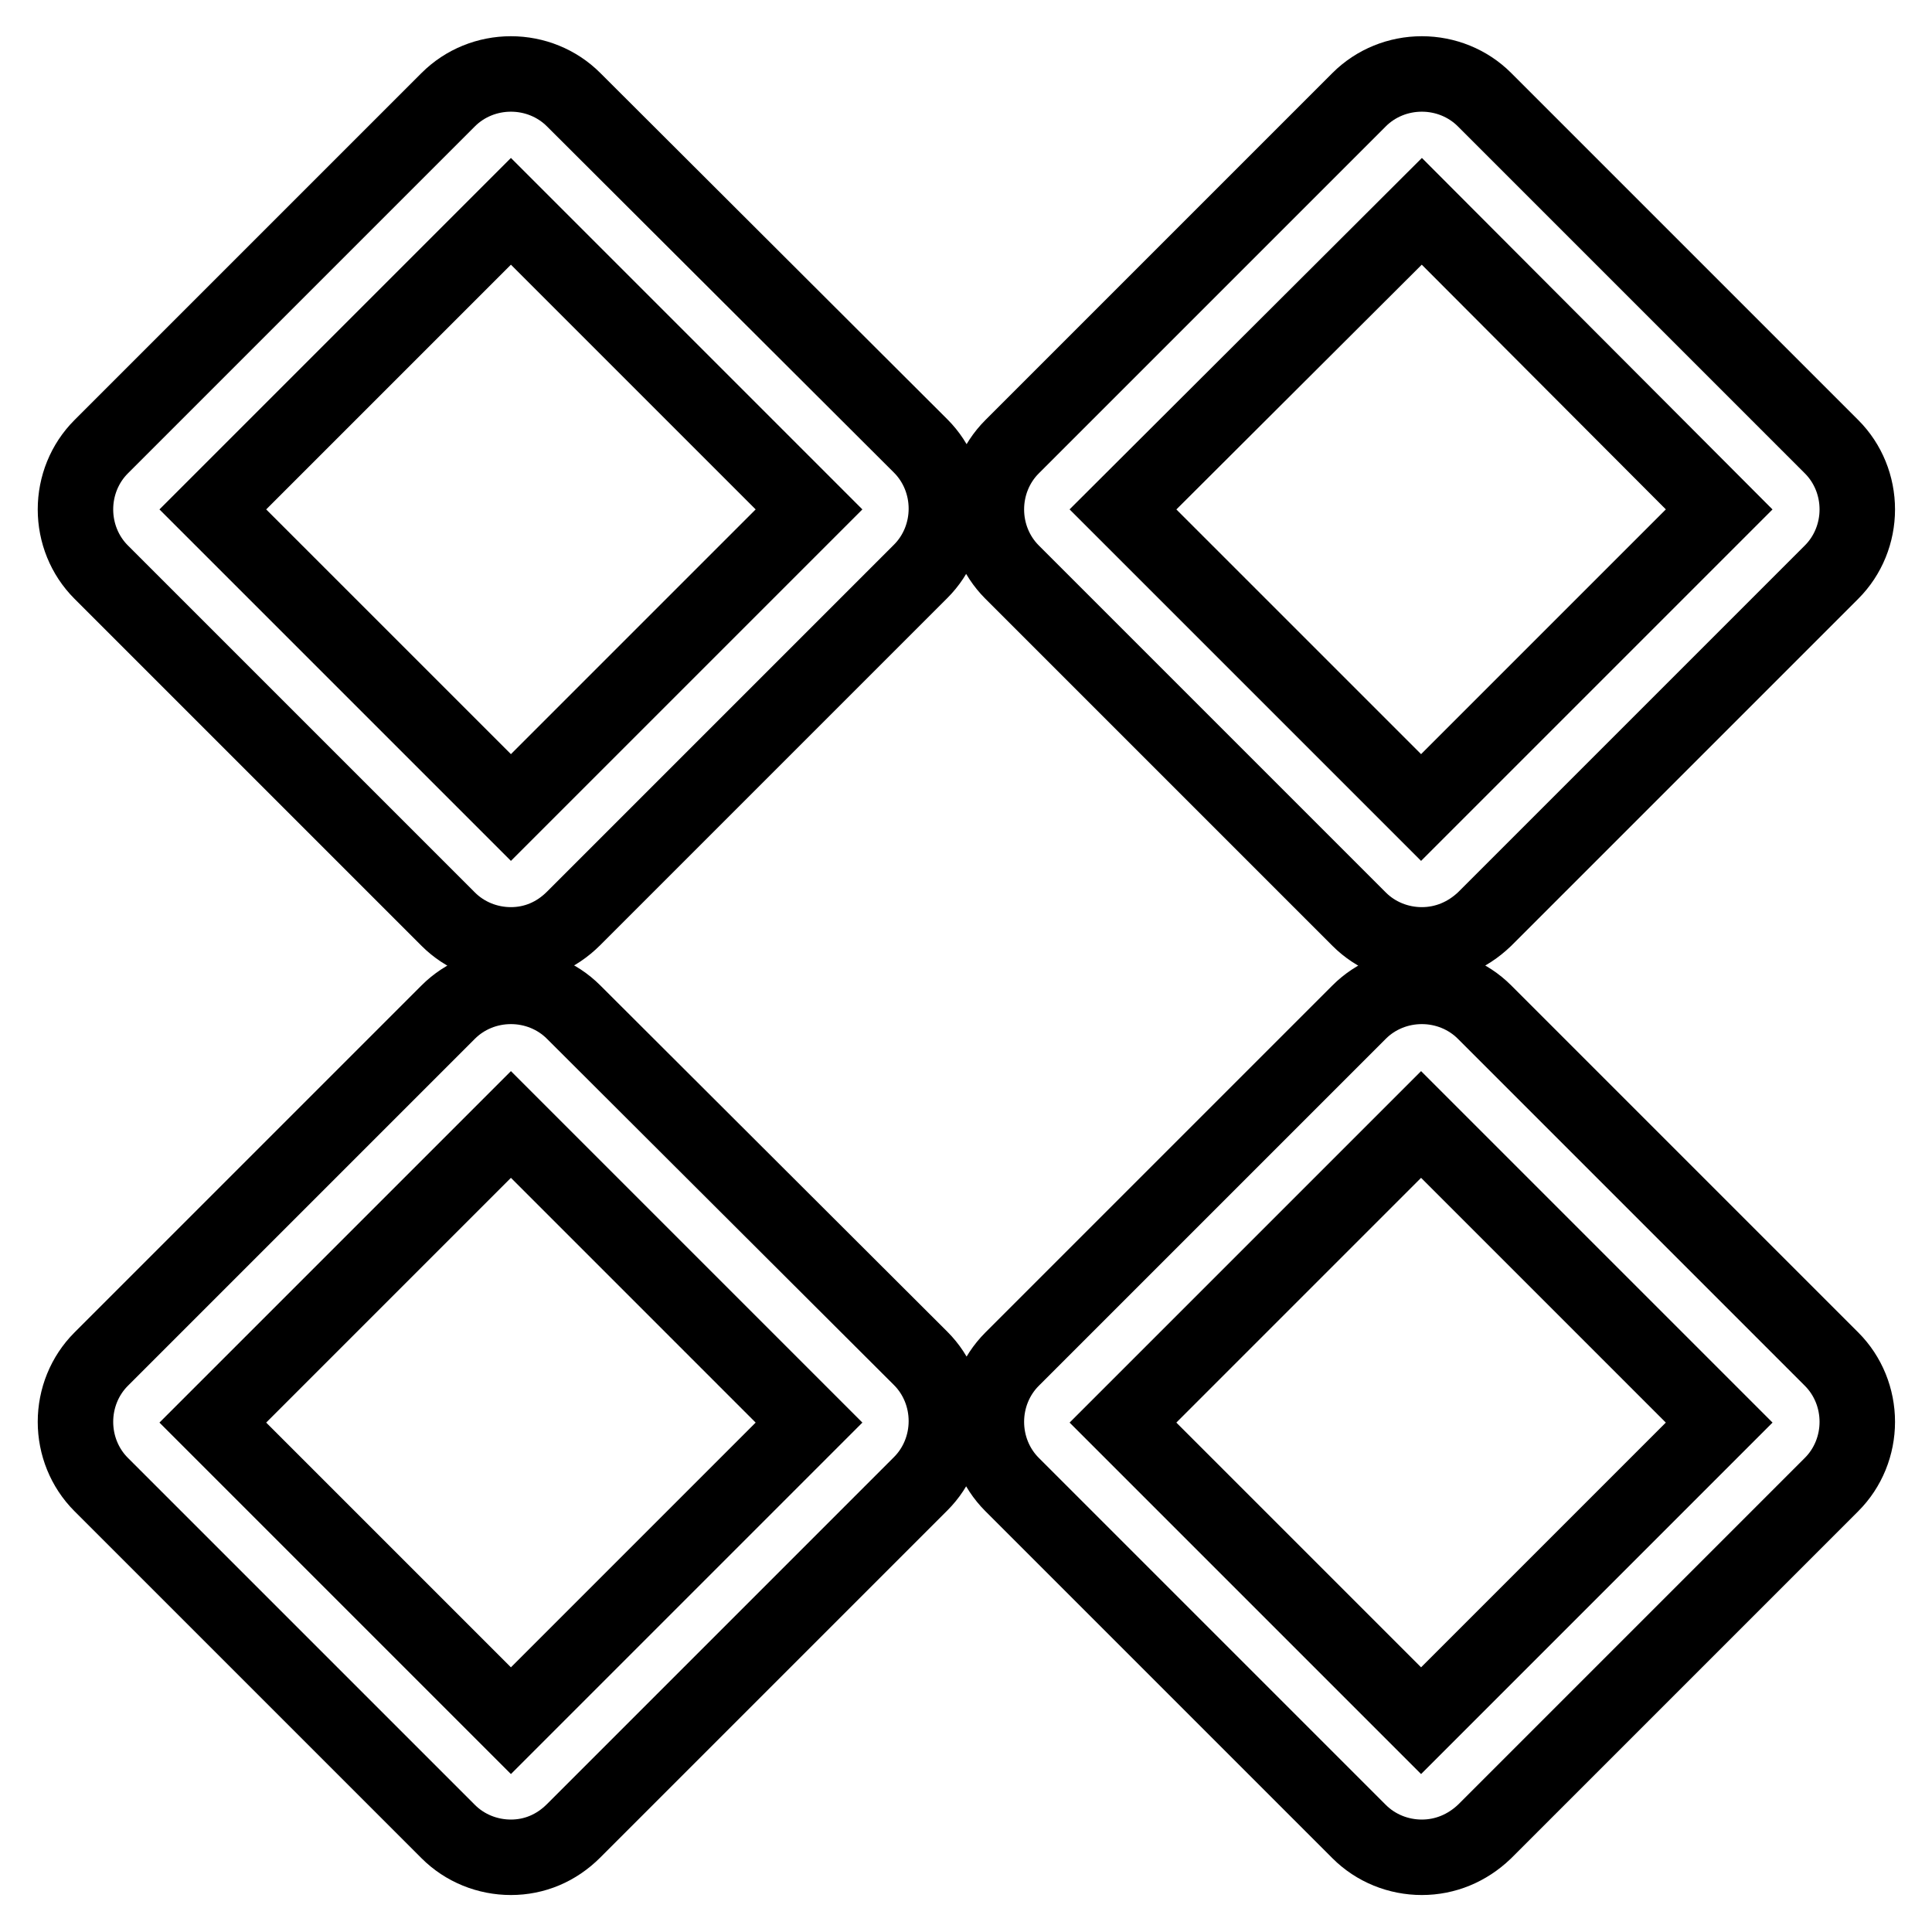
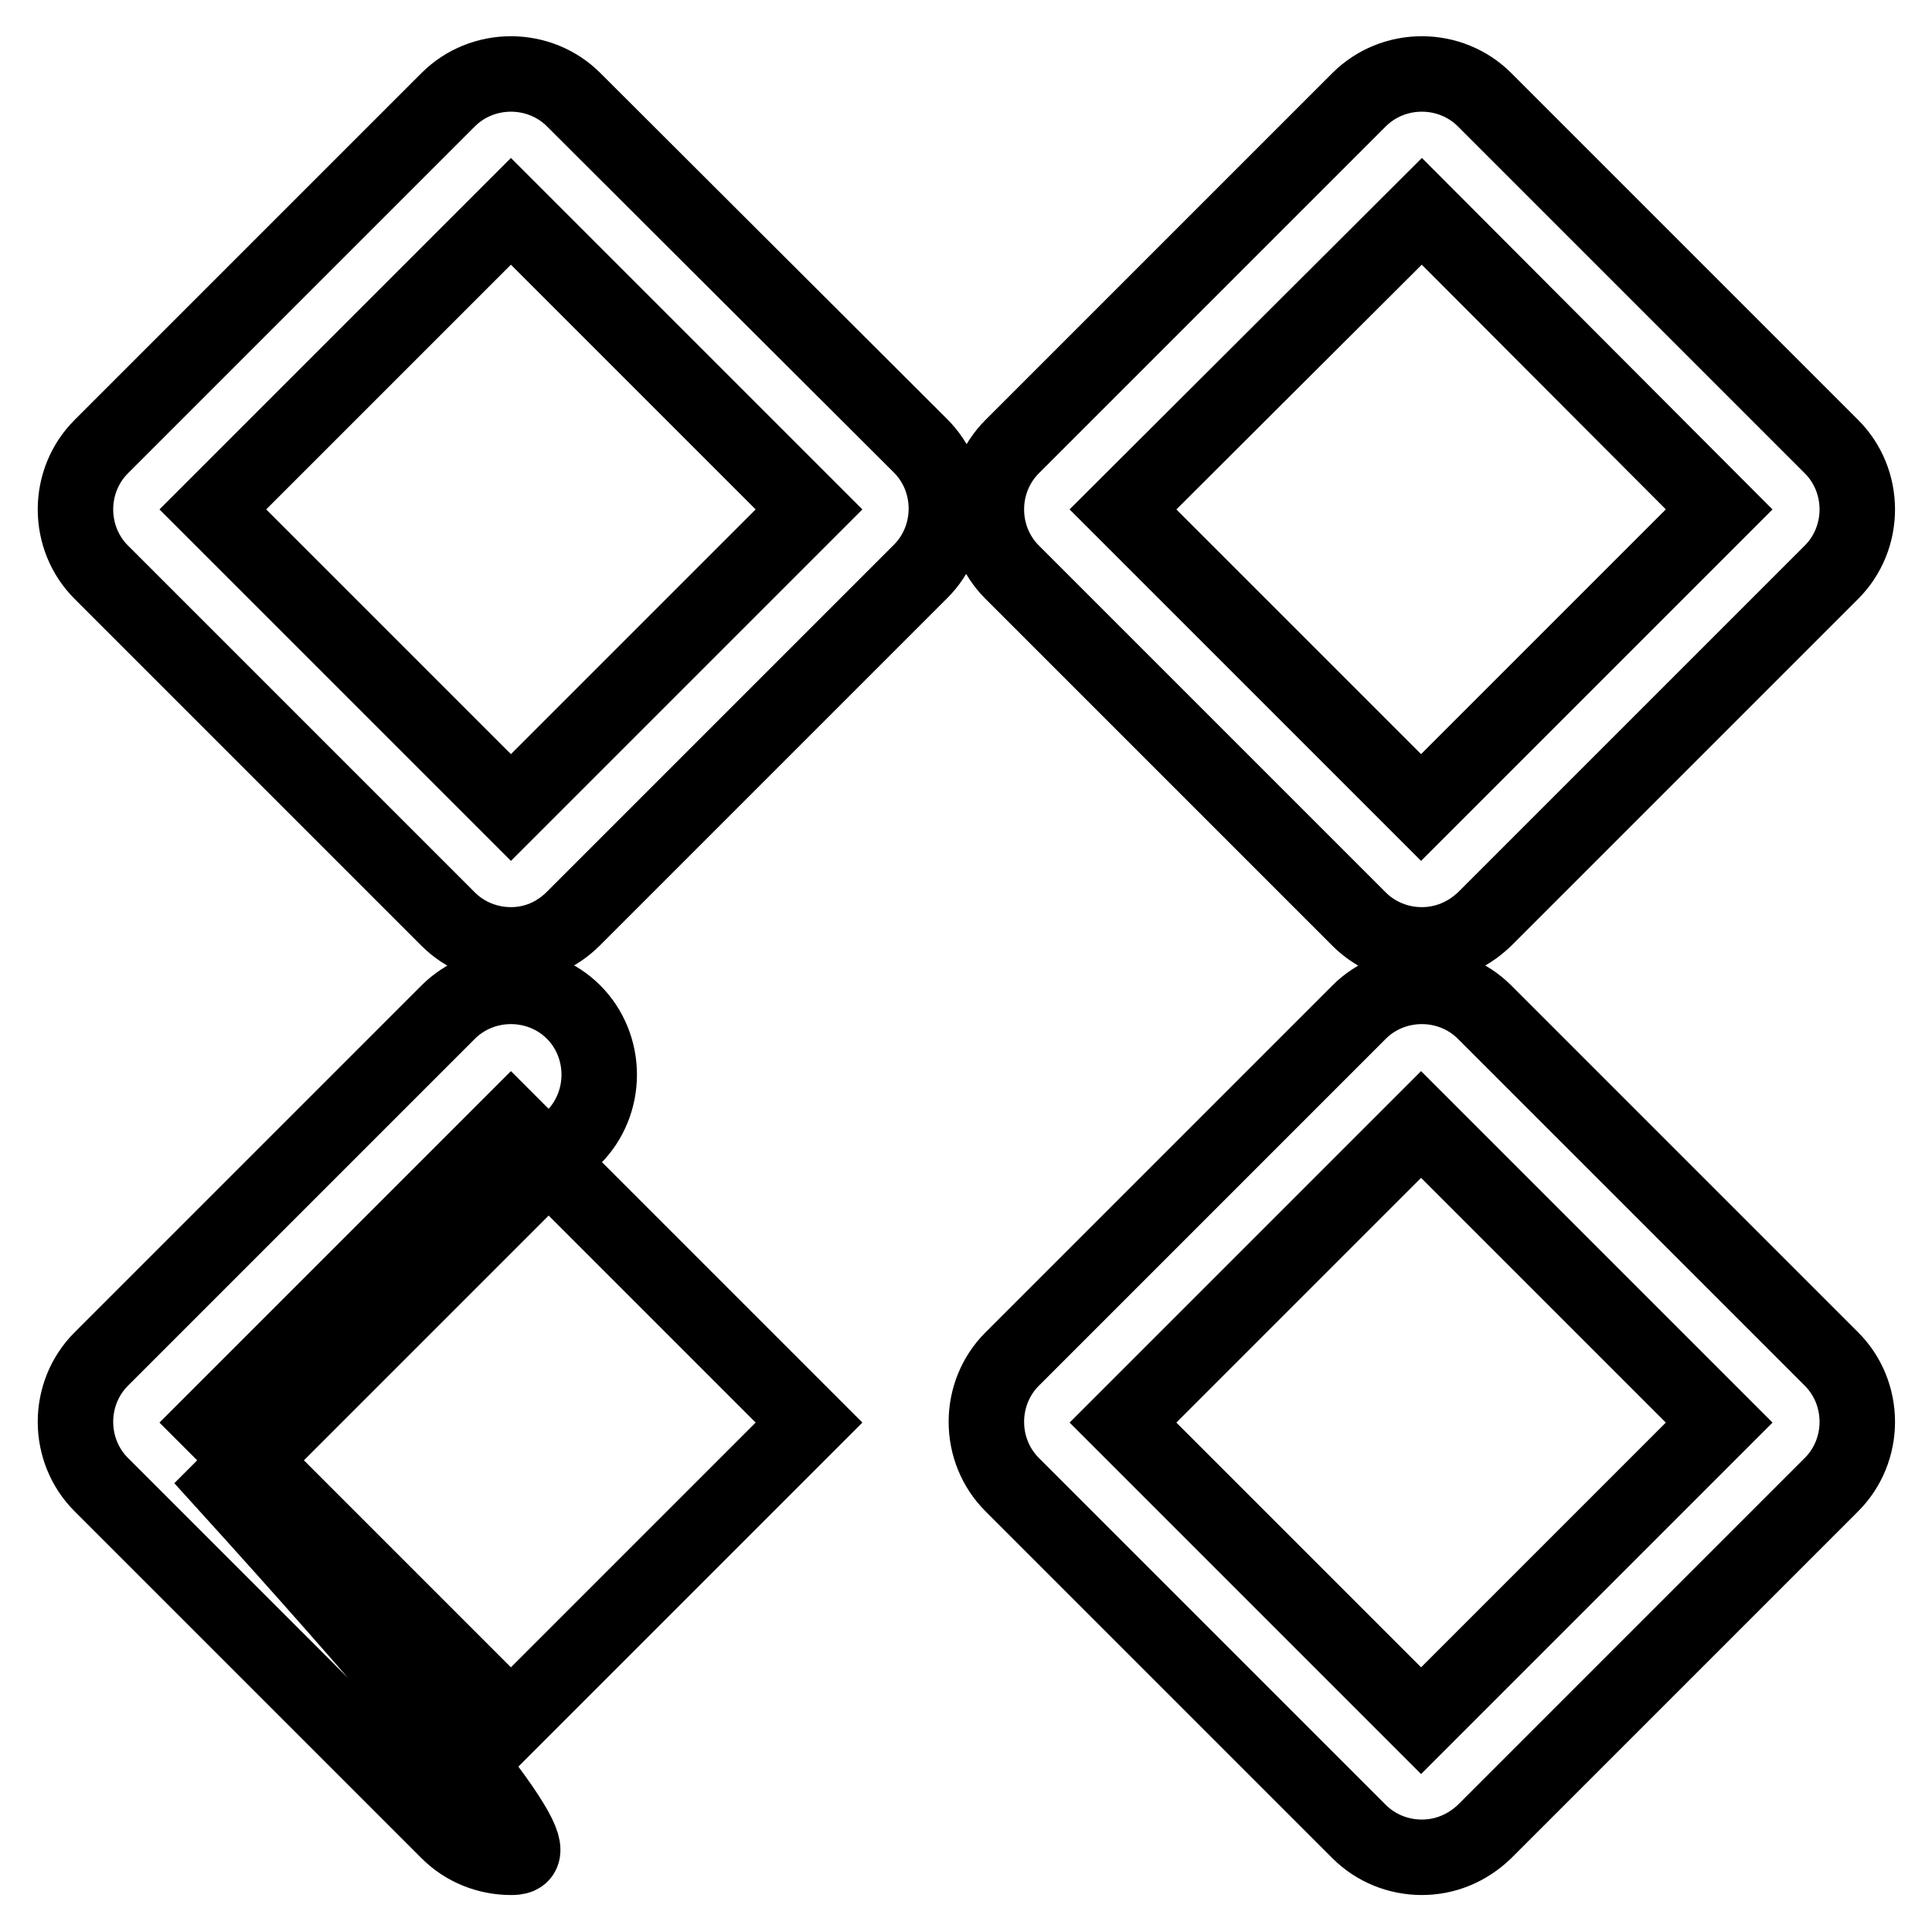
<svg xmlns="http://www.w3.org/2000/svg" version="1.1" x="0px" y="0px" viewBox="0 0 256 256" enable-background="new 0 0 256 256" xml:space="preserve">
  <g>
-     <path stroke-width="10" fill-opacity="0" stroke="#000000" d="M67.7,125.2c-3.1,0-6.1-1.2-8.3-3.4l-46-46c-2.2-2.2-3.4-5.2-3.4-8.3c0-3.1,1.2-6.1,3.4-8.3l46-46 c2.2-2.2,5.2-3.4,8.3-3.4c3.1,0,6.1,1.2,8.3,3.4l46,45.9c2.2,2.2,3.4,5.2,3.4,8.3c0,3.1-1.2,6.1-3.4,8.3l-46,46 C73.7,124,70.8,125.2,67.7,125.2z M28.2,67.5L67.7,107l39.5-39.5L67.7,28L28.2,67.5L28.2,67.5z M188.4,125.2 c-3.1,0-6.1-1.2-8.3-3.4l-46-46c-2.2-2.2-3.4-5.2-3.4-8.3c0-3.1,1.2-6.1,3.4-8.3l46-46c2.2-2.2,5.2-3.4,8.3-3.4 c3.1,0,6.1,1.2,8.3,3.4l46,46c2.2,2.2,3.4,5.2,3.4,8.3c0,3.1-1.2,6.1-3.4,8.3l-46,46C194.4,124,191.5,125.2,188.4,125.2z  M148.8,67.5l39.5,39.5l39.5-39.5L188.4,28L148.8,67.5z M188.4,246.1c-3.1,0-6.1-1.2-8.3-3.4l-46-46c-2.2-2.2-3.4-5.2-3.4-8.3 c0-3.1,1.2-6.1,3.4-8.3l46-46c2.2-2.2,5.2-3.4,8.3-3.4c3.1,0,6.1,1.2,8.3,3.4l46,46c2.2,2.2,3.4,5.2,3.4,8.3c0,3.1-1.2,6.1-3.4,8.3 l-46,46C194.4,244.9,191.5,246.1,188.4,246.1z M148.8,188.5l39.5,39.5l39.5-39.5l-39.5-39.5L148.8,188.5z M67.7,246.1 c-3.1,0-6.1-1.2-8.3-3.4l-46-46c-2.2-2.2-3.4-5.2-3.4-8.3c0-3.1,1.2-6.1,3.4-8.3l46-46c2.2-2.2,5.2-3.4,8.3-3.4 c3.1,0,6.1,1.2,8.3,3.4l46,45.9c2.2,2.2,3.4,5.2,3.4,8.3c0,3.1-1.2,6.1-3.4,8.3l-46,46C73.7,244.9,70.8,246.1,67.7,246.1z  M28.2,188.5L67.7,228l39.5-39.5l-39.5-39.5L28.2,188.5L28.2,188.5z" />
+     <path stroke-width="10" fill-opacity="0" stroke="#000000" d="M67.7,125.2c-3.1,0-6.1-1.2-8.3-3.4l-46-46c-2.2-2.2-3.4-5.2-3.4-8.3c0-3.1,1.2-6.1,3.4-8.3l46-46 c2.2-2.2,5.2-3.4,8.3-3.4c3.1,0,6.1,1.2,8.3,3.4l46,45.9c2.2,2.2,3.4,5.2,3.4,8.3c0,3.1-1.2,6.1-3.4,8.3l-46,46 C73.7,124,70.8,125.2,67.7,125.2z M28.2,67.5L67.7,107l39.5-39.5L67.7,28L28.2,67.5L28.2,67.5z M188.4,125.2 c-3.1,0-6.1-1.2-8.3-3.4l-46-46c-2.2-2.2-3.4-5.2-3.4-8.3c0-3.1,1.2-6.1,3.4-8.3l46-46c2.2-2.2,5.2-3.4,8.3-3.4 c3.1,0,6.1,1.2,8.3,3.4l46,46c2.2,2.2,3.4,5.2,3.4,8.3c0,3.1-1.2,6.1-3.4,8.3l-46,46C194.4,124,191.5,125.2,188.4,125.2z  M148.8,67.5l39.5,39.5l39.5-39.5L188.4,28L148.8,67.5z M188.4,246.1c-3.1,0-6.1-1.2-8.3-3.4l-46-46c-2.2-2.2-3.4-5.2-3.4-8.3 c0-3.1,1.2-6.1,3.4-8.3l46-46c2.2-2.2,5.2-3.4,8.3-3.4c3.1,0,6.1,1.2,8.3,3.4l46,46c2.2,2.2,3.4,5.2,3.4,8.3c0,3.1-1.2,6.1-3.4,8.3 l-46,46C194.4,244.9,191.5,246.1,188.4,246.1z M148.8,188.5l39.5,39.5l39.5-39.5l-39.5-39.5L148.8,188.5z M67.7,246.1 c-3.1,0-6.1-1.2-8.3-3.4l-46-46c-2.2-2.2-3.4-5.2-3.4-8.3c0-3.1,1.2-6.1,3.4-8.3l46-46c2.2-2.2,5.2-3.4,8.3-3.4 c3.1,0,6.1,1.2,8.3,3.4c2.2,2.2,3.4,5.2,3.4,8.3c0,3.1-1.2,6.1-3.4,8.3l-46,46C73.7,244.9,70.8,246.1,67.7,246.1z  M28.2,188.5L67.7,228l39.5-39.5l-39.5-39.5L28.2,188.5L28.2,188.5z" />
  </g>
</svg>